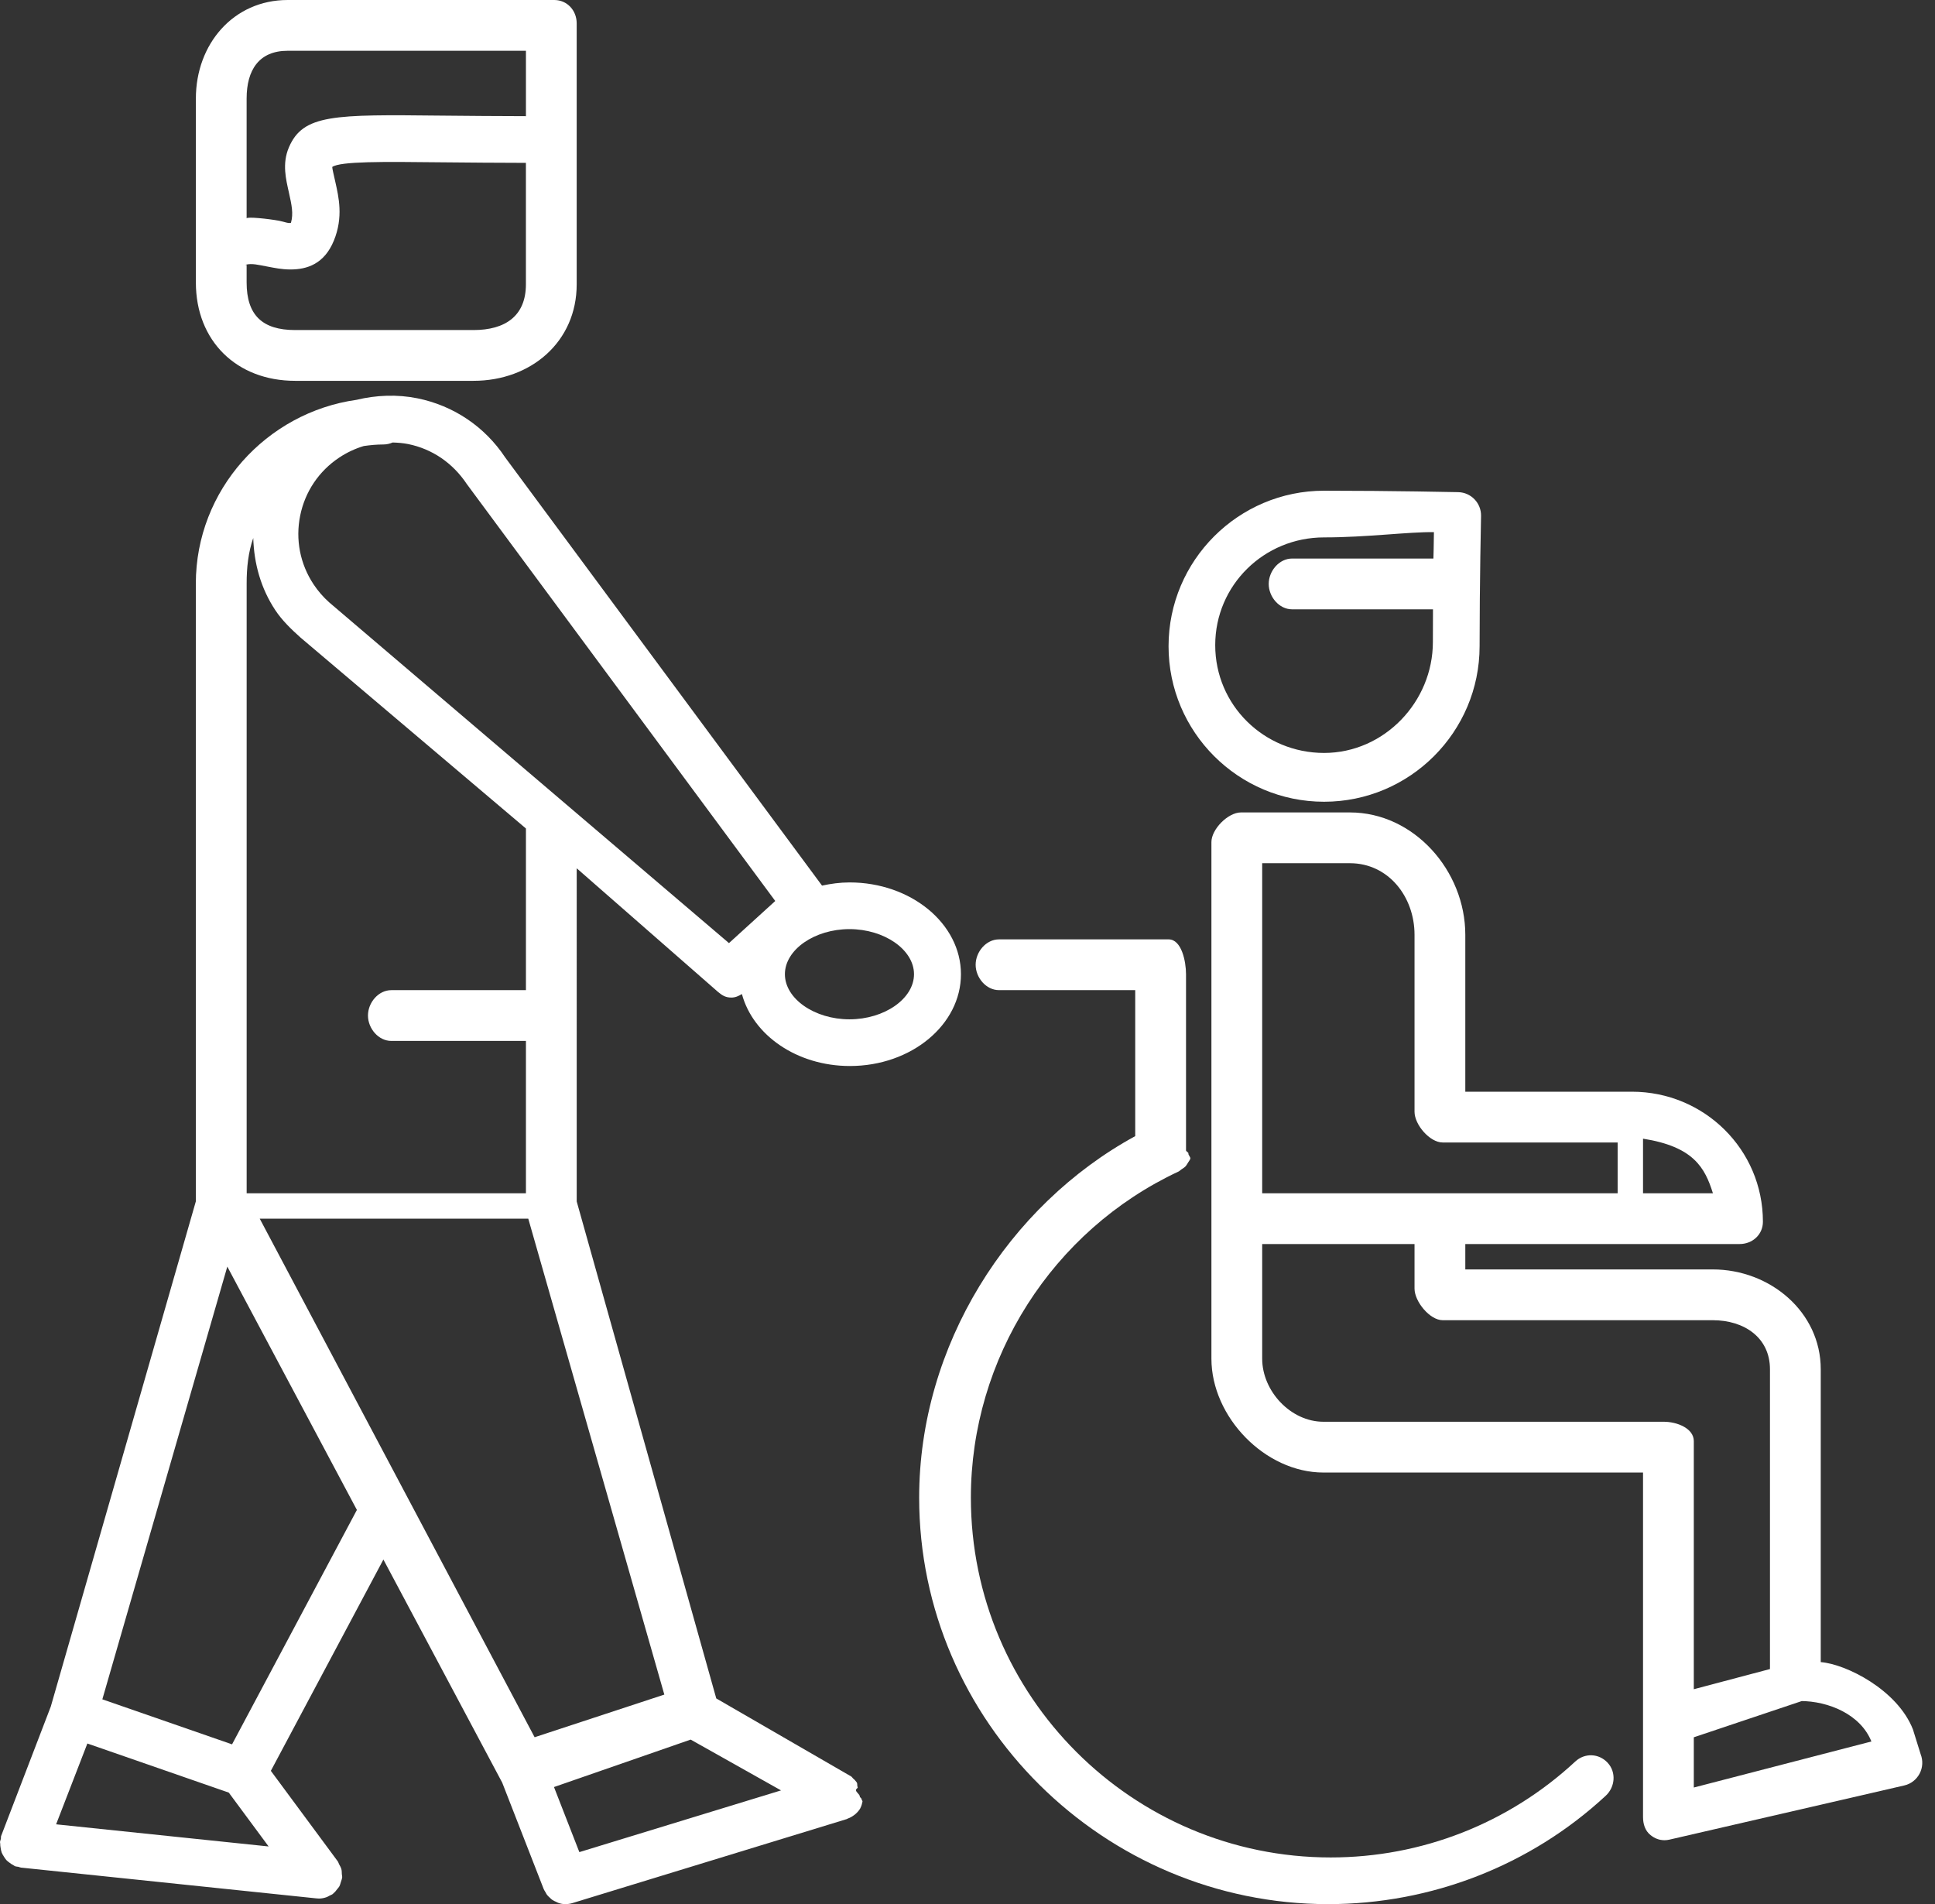
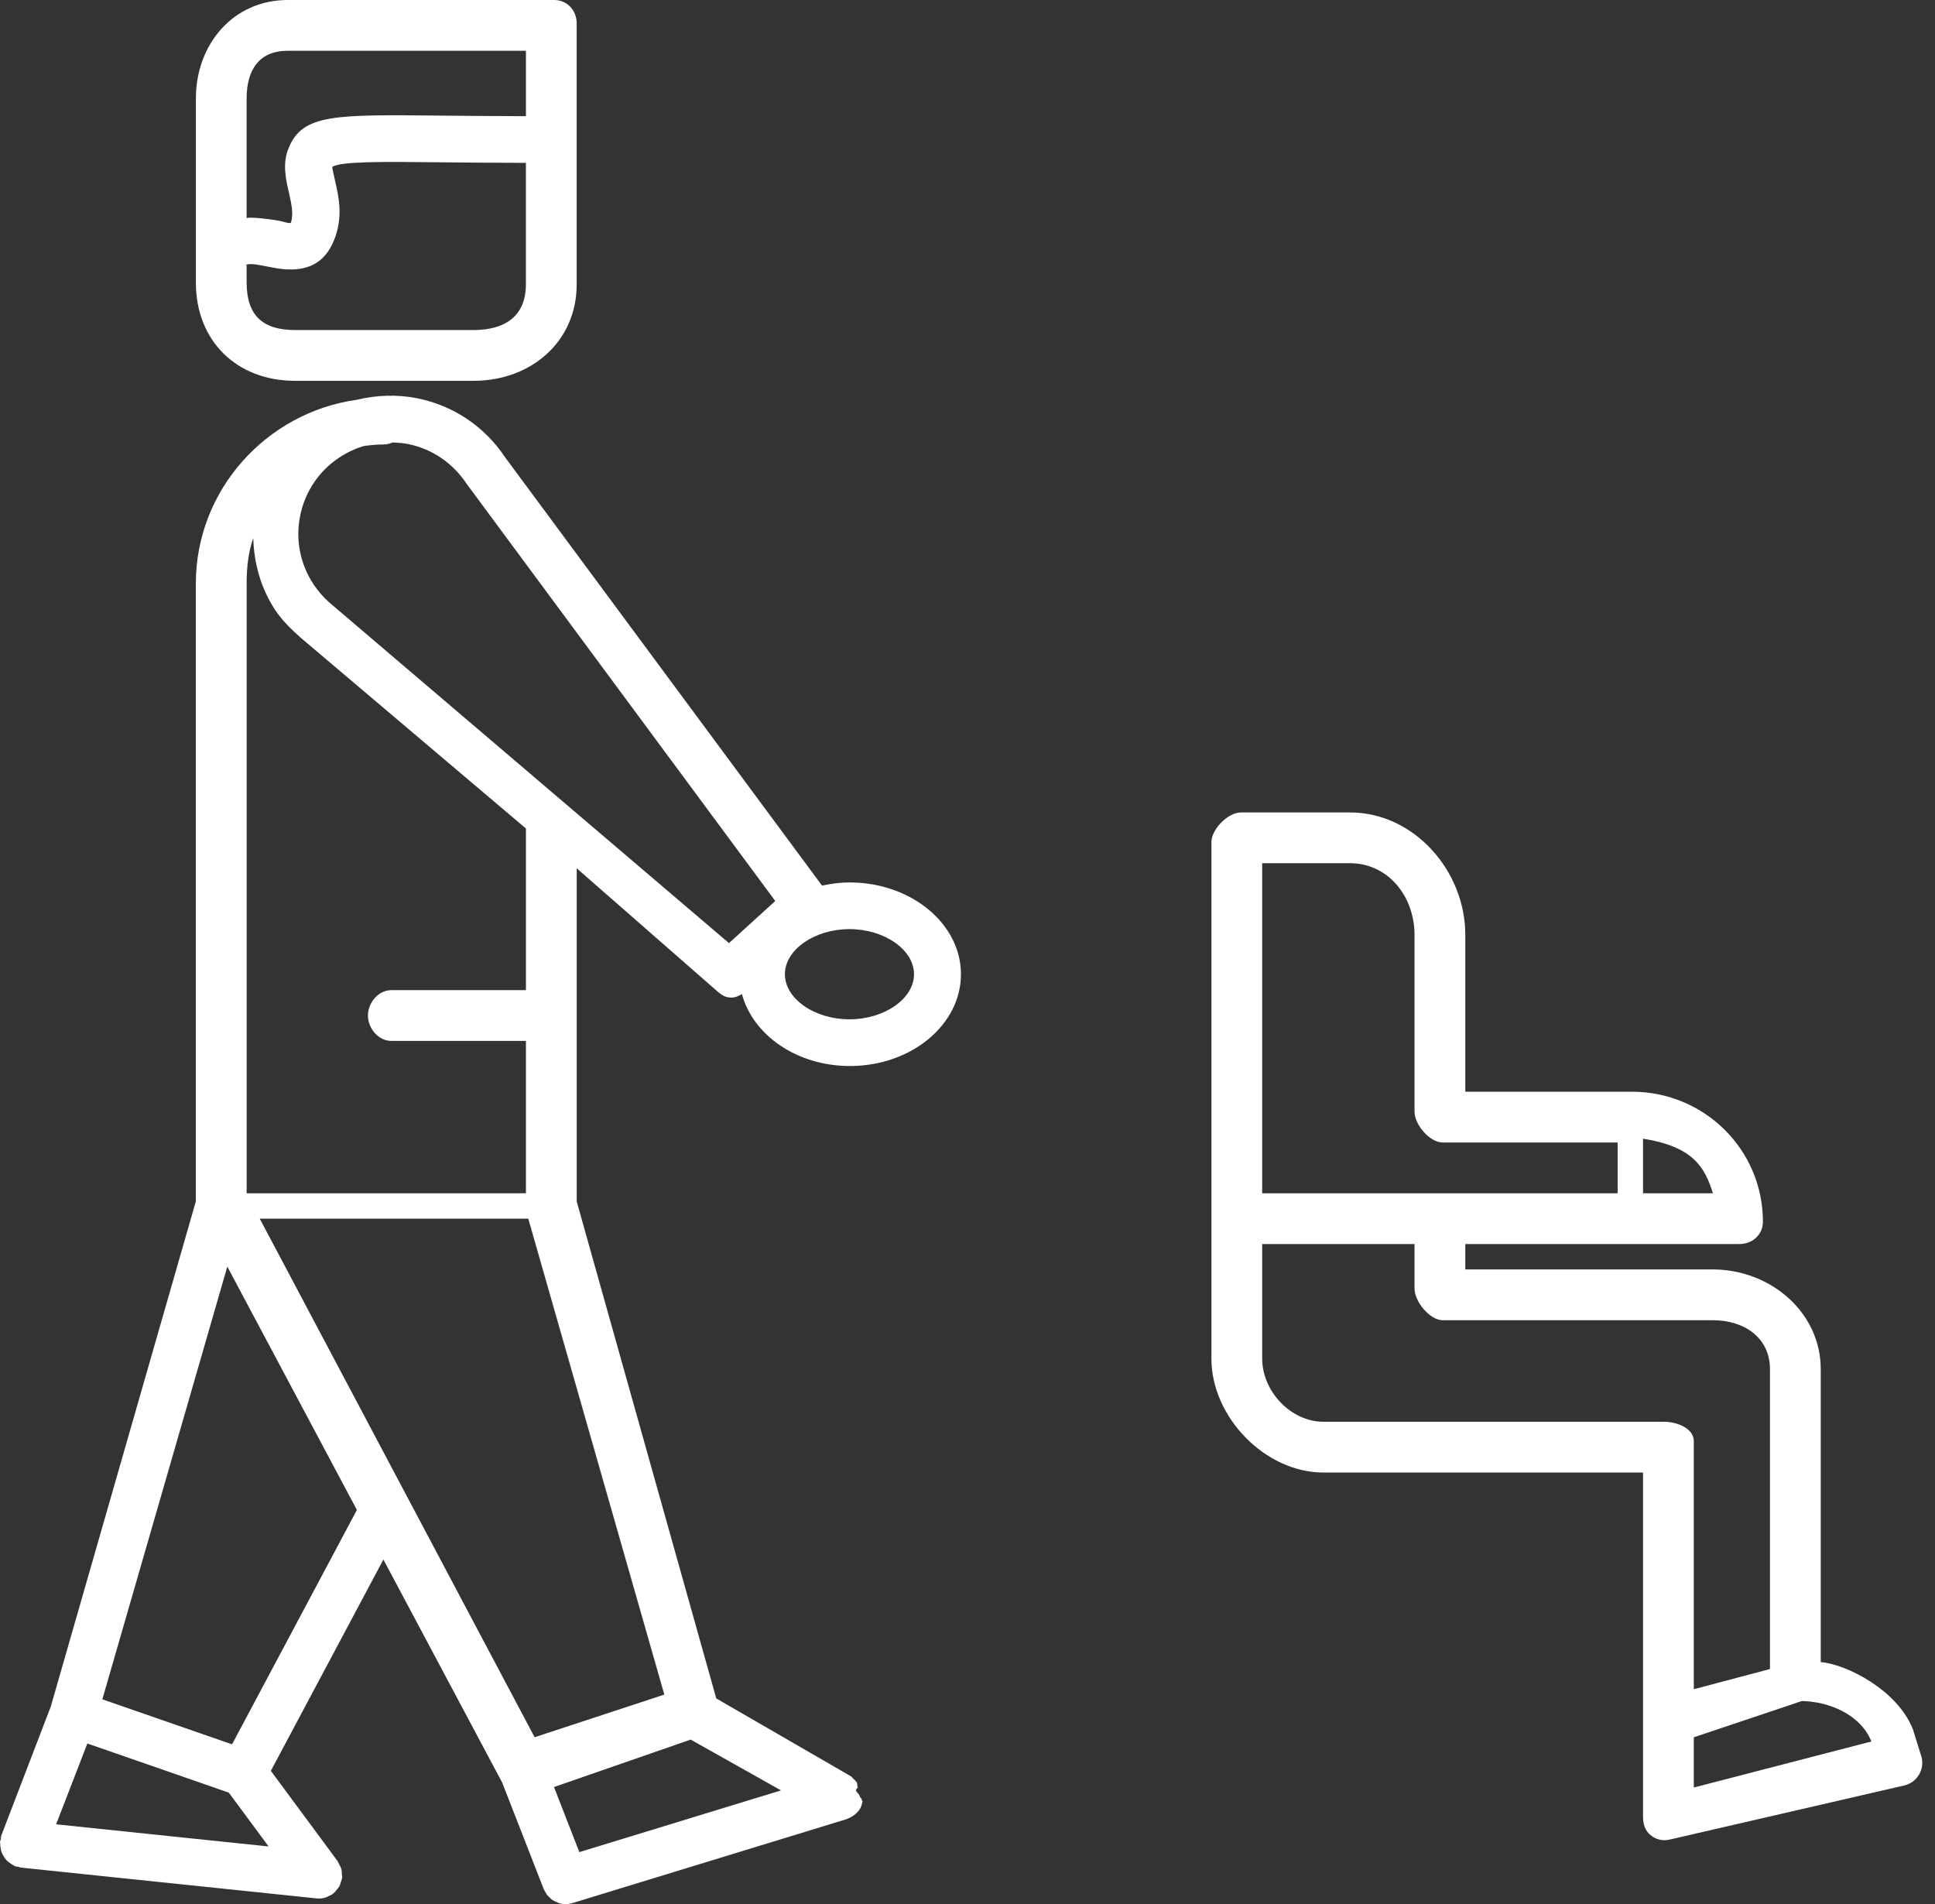
<svg xmlns="http://www.w3.org/2000/svg" version="1.1" id="Layer_1" x="0px" y="0px" width="76.214px" height="75px" viewBox="0 0 76.214 75" enable-background="new 0 0 76.214 75" xml:space="preserve">
  <rect x="0" y="0" width="76.214" height="75" fill="#333333" stroke="none" />
  <g>
    <path fill="#FFFFFF" d="M11.623,15h7.027c2.261,0,4.064-1.538,4.064-3.798V0.919C22.714,0.411,22.338,0,21.831,0H11.33   c-2.14,0-3.615,1.74-3.615,3.88v7.246C7.714,13.428,9.321,15,11.623,15z M18.65,13h-7.027c-1.288,0-1.909-0.586-1.909-1.874v-0.692   c0-0.002-0.096,0.007-0.036-0.007c0.248-0.064,0.513,0.009,0.872,0.076c0.258,0.048,0.54,0.111,0.892,0.111   c0.649,0,1.33-0.215,1.707-1.134c0.381-0.926,0.19-1.725,0.06-2.309c-0.057-0.254-0.126-0.542-0.123-0.595   c0.323-0.225,2.006-0.208,4.265-0.183c0.969,0.01,2.363,0.021,3.363,0.022v4.786C20.714,12.448,19.896,13,18.65,13z M11.33,2h9.385   v2.576c-1,0-2.384-0.013-3.348-0.022c-4.211-0.045-5.433-0.057-5.99,1.255c-0.273,0.643-0.111,1.263-0.001,1.761   c0.113,0.508,0.187,0.838,0.084,1.206c-0.107,0.033-0.238-0.036-0.469-0.081C10.56,8.615,9.714,8.528,9.714,8.602V3.88   C9.714,2.755,10.204,2,11.33,2z" />
    <path fill="#FFFFFF" d="M33.865,70.759c-0.001-0.084-0.15-0.167-0.15-0.247c0-0.004,0-0.007,0-0.011   c0-0.042,0.083-0.072,0.065-0.11c-0.031-0.068,0.004-0.137-0.043-0.196c-0.044-0.054-0.07-0.091-0.124-0.134   c-0.038-0.029-0.049-0.068-0.092-0.093l-5.309-3.07l-5.497-19.575V34.2l5.567,4.871c0.173,0.147,0.311,0.221,0.523,0.221   c0.159,0,0.275-0.056,0.417-0.138c0.436,1.618,2.164,2.834,4.254,2.834c2.416,0,4.373-1.622,4.373-3.616s-1.971-3.615-4.387-3.615   c-0.376,0-0.737,0.051-1.085,0.125L19.897,18.016c-0.804-1.212-2.032-2.039-3.458-2.328c-0.796-0.161-1.628-0.126-2.394,0.06   c-3.553,0.5-6.332,3.552-6.332,7.24v24.333L2,67.219l-1.955,5.095c-0.015,0.038-0.002,0.077-0.012,0.116   C0.023,72.472,0.005,72.507,0,72.551c-0.002,0.021,0.009,0.041,0.008,0.062c-0.002,0.064,0.008,0.124,0.019,0.186   c0.01,0.058,0.019,0.113,0.039,0.167c0.021,0.055,0.051,0.103,0.082,0.152c0.031,0.051,0.06,0.1,0.1,0.144   c0.039,0.042,0.084,0.074,0.131,0.109c0.05,0.037,0.099,0.073,0.157,0.1c0.019,0.01,0.032,0.026,0.053,0.034   c0.044,0.018,0.09,0.016,0.136,0.025c0.035,0.008,0.064,0.027,0.101,0.031l11.642,1.213c0.032,0.004,0.064,0.006,0.096,0.006   c0.104,0,0.208-0.021,0.308-0.058c0.037-0.014,0.069-0.036,0.104-0.054c0.045-0.023,0.092-0.038,0.134-0.069   c0.011-0.008,0.016-0.021,0.027-0.029c0.058-0.047,0.103-0.104,0.148-0.165c0.026-0.033,0.057-0.062,0.078-0.1   c0.032-0.057,0.046-0.122,0.066-0.186c0.014-0.049,0.036-0.094,0.042-0.144c0.001-0.007,0.005-0.013,0.006-0.021   c0.005-0.048-0.011-0.091-0.013-0.138c-0.003-0.067-0.001-0.133-0.019-0.198c-0.019-0.068-0.055-0.127-0.088-0.188   c-0.021-0.039-0.029-0.082-0.056-0.119l-2.633-3.561l4.433-8.323l4.68,8.788l1.636,4.197c0.016,0.042,0.044,0.075,0.065,0.113   c0.021,0.037,0.038,0.076,0.063,0.109c0.035,0.045,0.077,0.081,0.118,0.119c0.028,0.025,0.052,0.054,0.083,0.075   c0.051,0.036,0.107,0.06,0.164,0.084c0.029,0.013,0.055,0.032,0.085,0.04C22.081,74.984,22.172,75,22.265,75   c0.002,0,0.004,0,0.007,0c0,0,0,0,0,0l0,0c0,0,0.001,0,0.002,0c0.088-0.001,0.178-0.013,0.267-0.04l10.814-3.311   c0.013-0.004,0.021-0.014,0.034-0.019c0.088-0.03,0.17-0.076,0.246-0.133c0.021-0.016,0.042-0.029,0.061-0.047   c0.074-0.065,0.141-0.14,0.191-0.23c0.002-0.003,0.001-0.007,0.003-0.01c0.042-0.077,0.062-0.163,0.081-0.249   c0.007-0.031-0.038-0.062-0.035-0.093C33.94,70.833,33.865,70.795,33.865,70.759z M22.819,72.951l-0.999-2.563l5.383-1.869   l3.56,2.001L22.819,72.951z M10.23,48h10.577l5.359,18.746l-5.109,1.68L10.23,48z M36,38.372c0,0.964-1.164,1.777-2.542,1.777   c-1.379,0-2.543-0.813-2.543-1.777c0-0.963,1.164-1.776,2.543-1.776C34.835,36.596,36,37.409,36,38.372z M18.39,19.071   l12.145,16.417l-1.823,1.659L12.968,23.728c-0.235-0.209-0.442-0.448-0.616-0.71c-0.533-0.803-0.72-1.765-0.529-2.708   c0.191-0.945,0.739-1.758,1.542-2.29c0.302-0.2,0.626-0.351,0.963-0.452c0.252-0.036,0.508-0.061,0.77-0.061   c0.131,0,0.254-0.029,0.367-0.078c0.202,0.006,0.406,0.021,0.608,0.061C17.018,17.682,17.831,18.23,18.39,19.071z M9.975,21.191   c0.029,1.004,0.299,1.984,0.868,2.842c0.26,0.395,0.628,0.753,0.997,1.082l8.875,7.518V39h-5.303c-0.508,0-0.919,0.491-0.919,1   c0,0.508,0.412,1,0.919,1h5.303v6h-11V22.989C9.714,22.358,9.779,21.755,9.975,21.191z M9.011,70.607l1.569,2.121l-8.37-0.872   l1.231-3.183L9.011,70.607z M9.14,68.706l-5.109-1.773l4.922-17.044l5.104,9.584L9.14,68.706z" />
-     <path fill="#FFFFFF" d="M62.045,69.383c-2.628,2.437-6.048,3.778-9.634,3.778c-7.813,0-14.171-6.357-14.171-14.171   c0-5.482,3.21-10.523,8.179-12.846c0.042-0.02,0.07-0.055,0.108-0.08c0.058-0.038,0.117-0.072,0.165-0.122   c0.043-0.046,0.07-0.101,0.104-0.153c0.029-0.047,0.064-0.089,0.085-0.142c0.027-0.069-0.084-0.144-0.073-0.218   c0.005-0.04-0.094-0.076-0.094-0.118v-0.033c0-0.001,0-0.001,0-0.002v-6.904c0-0.509-0.177-1.372-0.685-1.372h-6.681   c-0.508,0-0.92,0.491-0.92,1c0,0.508,0.412,1,0.92,1h5.365v5.75c-5,2.728-8.51,8.247-8.51,14.24c0,8.828,7.281,16.01,16.109,16.01   c4.051,0,7.965-1.516,10.933-4.269c0.373-0.346,0.42-0.928,0.075-1.3C62.975,69.059,62.417,69.036,62.045,69.383z" />
-     <path fill="#FFFFFF" d="M52.151,31.579c3.378,0,6.126-2.748,6.126-6.126c0-2.515,0.057-5.125,0.057-5.129   c0.011-0.507-0.392-0.928-0.898-0.939c0,0-2.595-0.057-5.284-0.057c-3.378,0-6.126,2.748-6.126,6.125   C46.025,28.831,48.773,31.579,52.151,31.579z M52.151,21.167c1.69,0,3.342-0.223,4.327-0.207C56.472,21.314,56.464,22,56.458,22   h-5.567c-0.509,0-0.92,0.491-0.92,1c0,0.508,0.411,1,0.92,1h5.55c-0.003,1-0.004,0.912-0.004,1.287c0,2.363-1.923,4.37-4.286,4.37   c-2.364,0-4.287-1.881-4.287-4.245S49.787,21.167,52.151,21.167z" />
    <path fill="#FFFFFF" d="M75.649,69.095l-0.304-0.977c-0.61-1.558-2.631-2.573-3.631-2.651V53.933c0-2.259-1.996-3.933-4.255-3.933   h-9.745v-1h10.802c0.509,0,0.92-0.371,0.92-0.879c0-2.846-2.315-5.121-5.16-5.121h-6.562v-6.181c0-2.521-2.022-4.819-4.543-4.819   h-4.294c-0.509,0-1.163,0.66-1.163,1.169v20.345c0,2.298,2.113,4.486,4.411,4.486h12.589v13.563c0,0.28,0.079,0.545,0.298,0.719   c0.164,0.131,0.343,0.2,0.549,0.2c0.069,0,0.126-0.008,0.194-0.023l9.249-2.134c0.261-0.06,0.479-0.23,0.604-0.467   S75.746,69.343,75.649,69.095z M67.467,47h-2.753v-2.15C66.714,45.165,67.153,46,67.467,47z M53.171,34   c1.507,0,2.543,1.313,2.543,2.819v6.971c0,0.509,0.6,1.21,1.108,1.21h6.892v2h-6.892h-7.108V34H53.171z M52.125,56   c-1.284,0-2.411-1.202-2.411-2.486V49h6v1.755c0,0.508,0.6,1.245,1.108,1.245h10.637c1.244,0,2.255,0.688,2.255,1.933V65.74   l-3,0.795v-9.773c0-0.508-0.67-0.762-1.178-0.762H52.125z M66.714,70.407v-1.979L70.971,67h-0.063c1.114,0,2.375,0.529,2.801,1.593   L66.714,70.407z" />
  </g>
</svg>